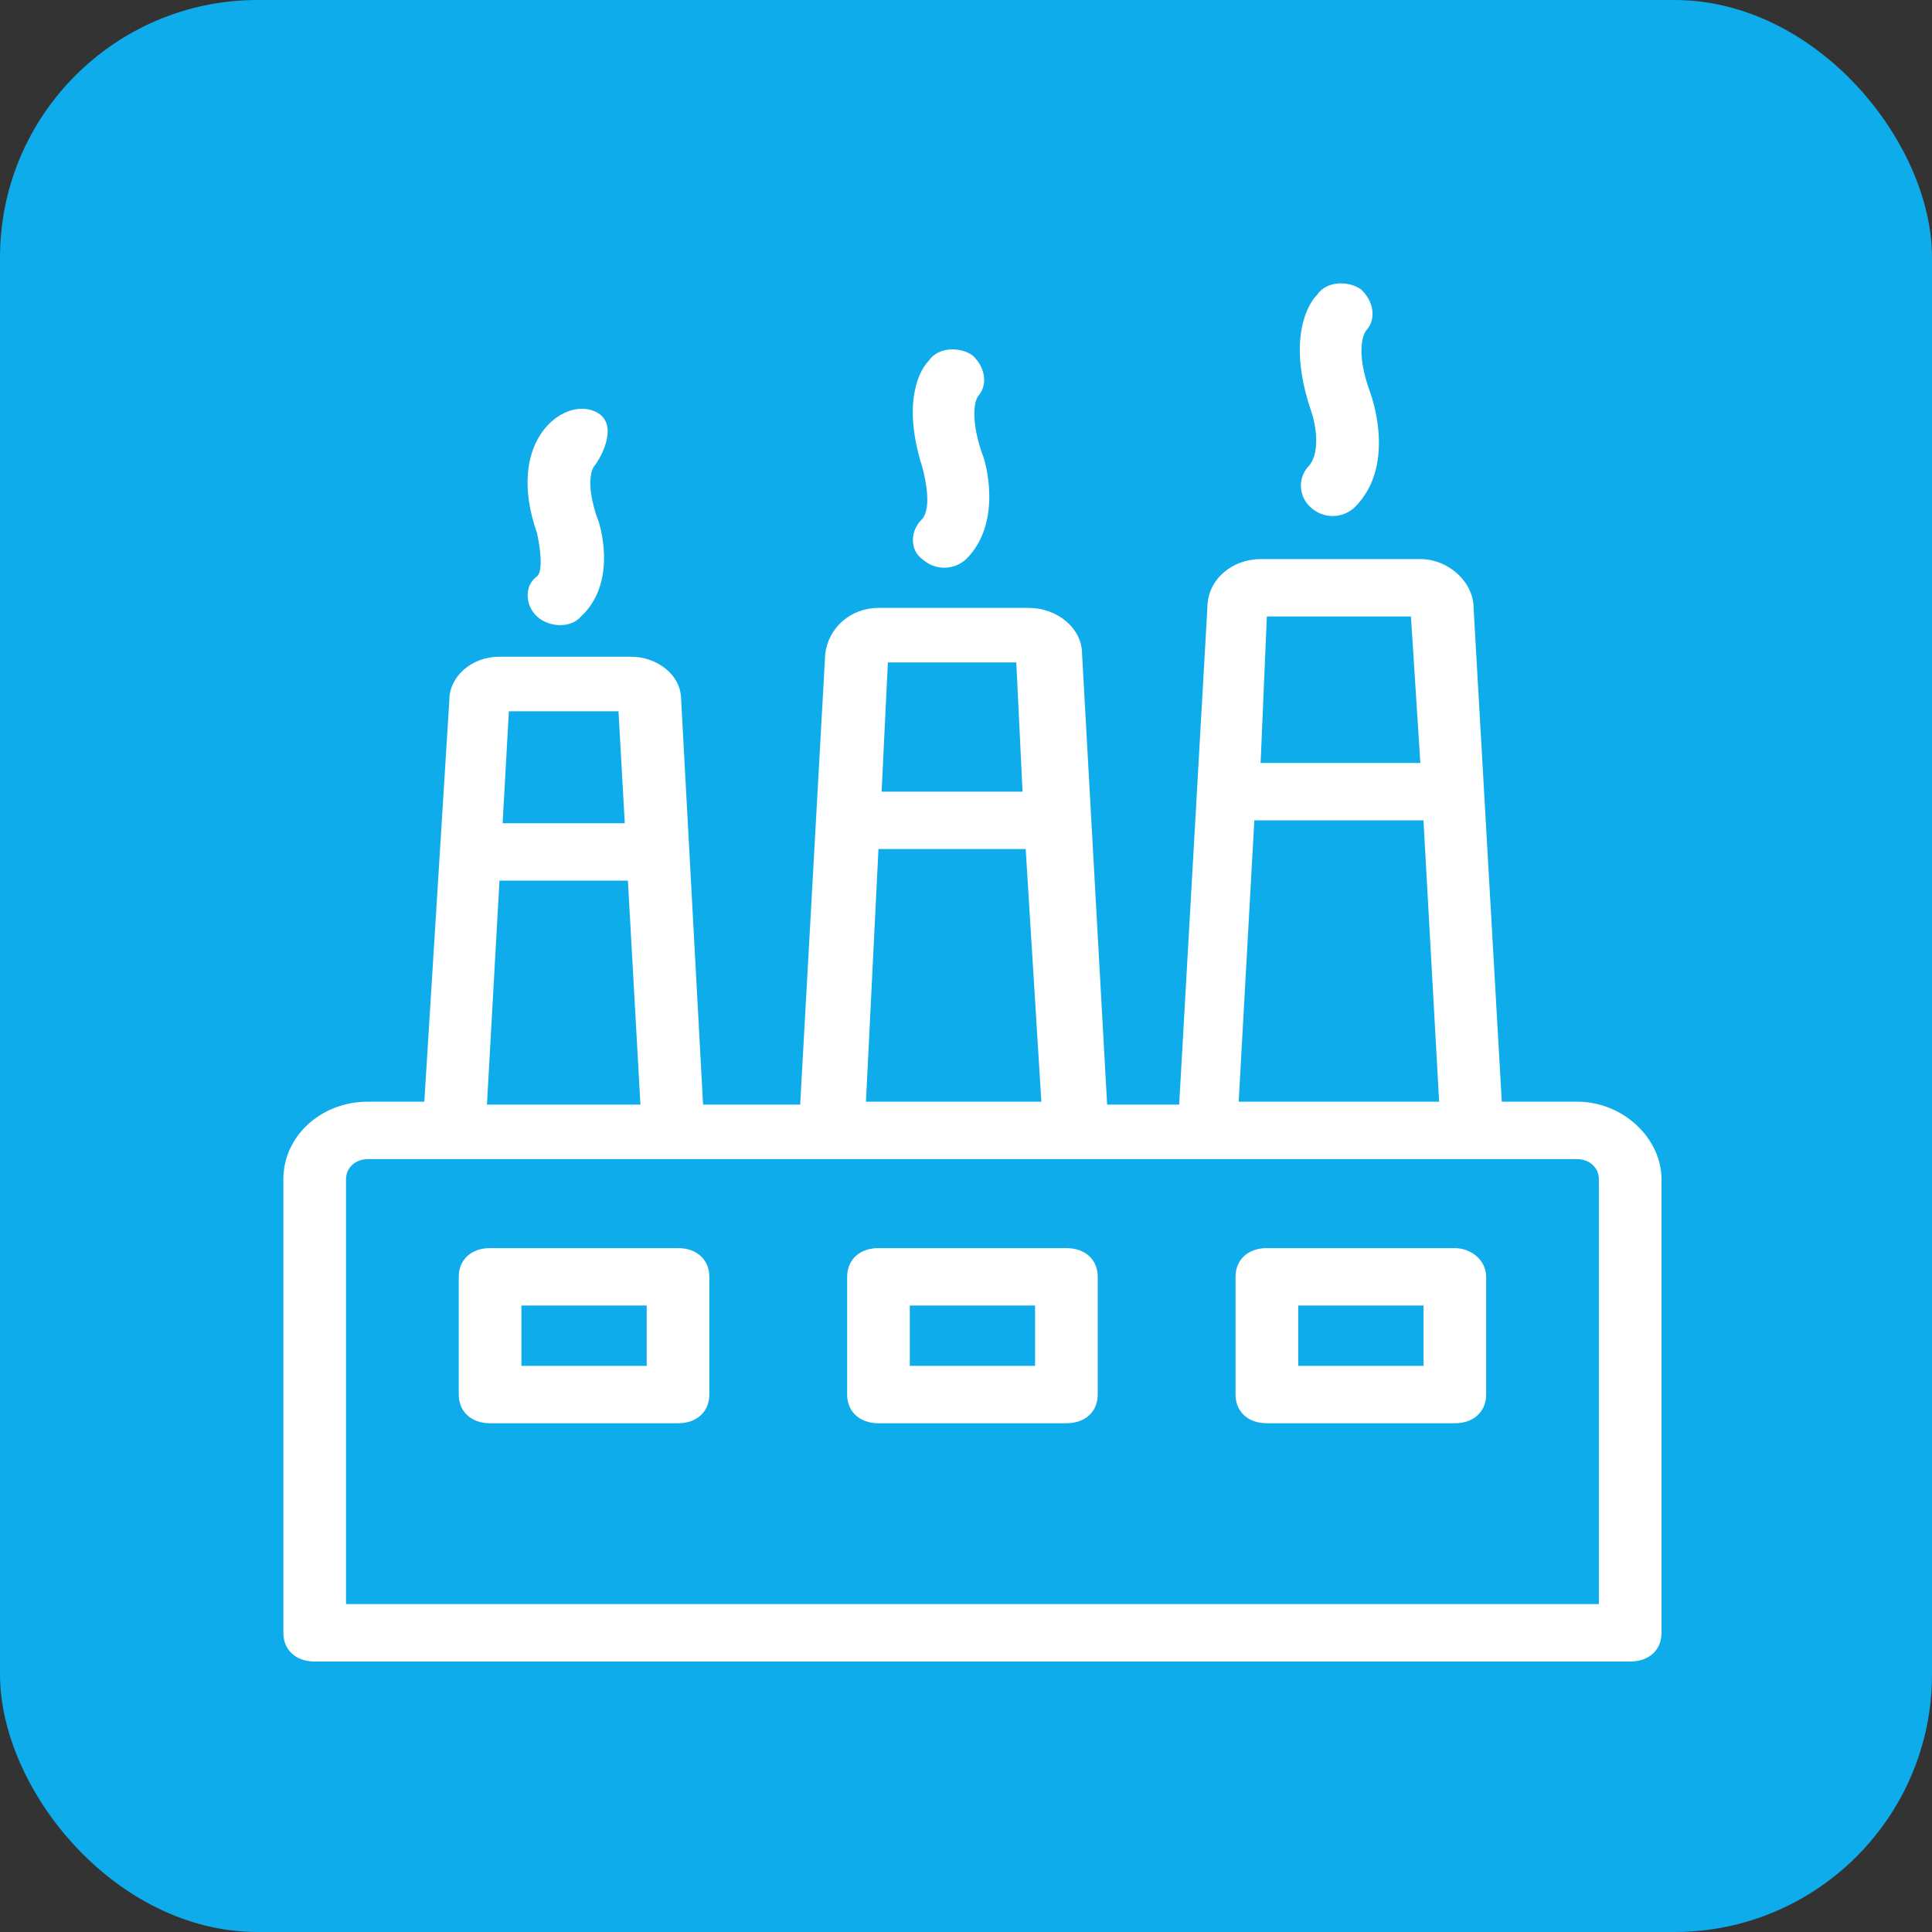
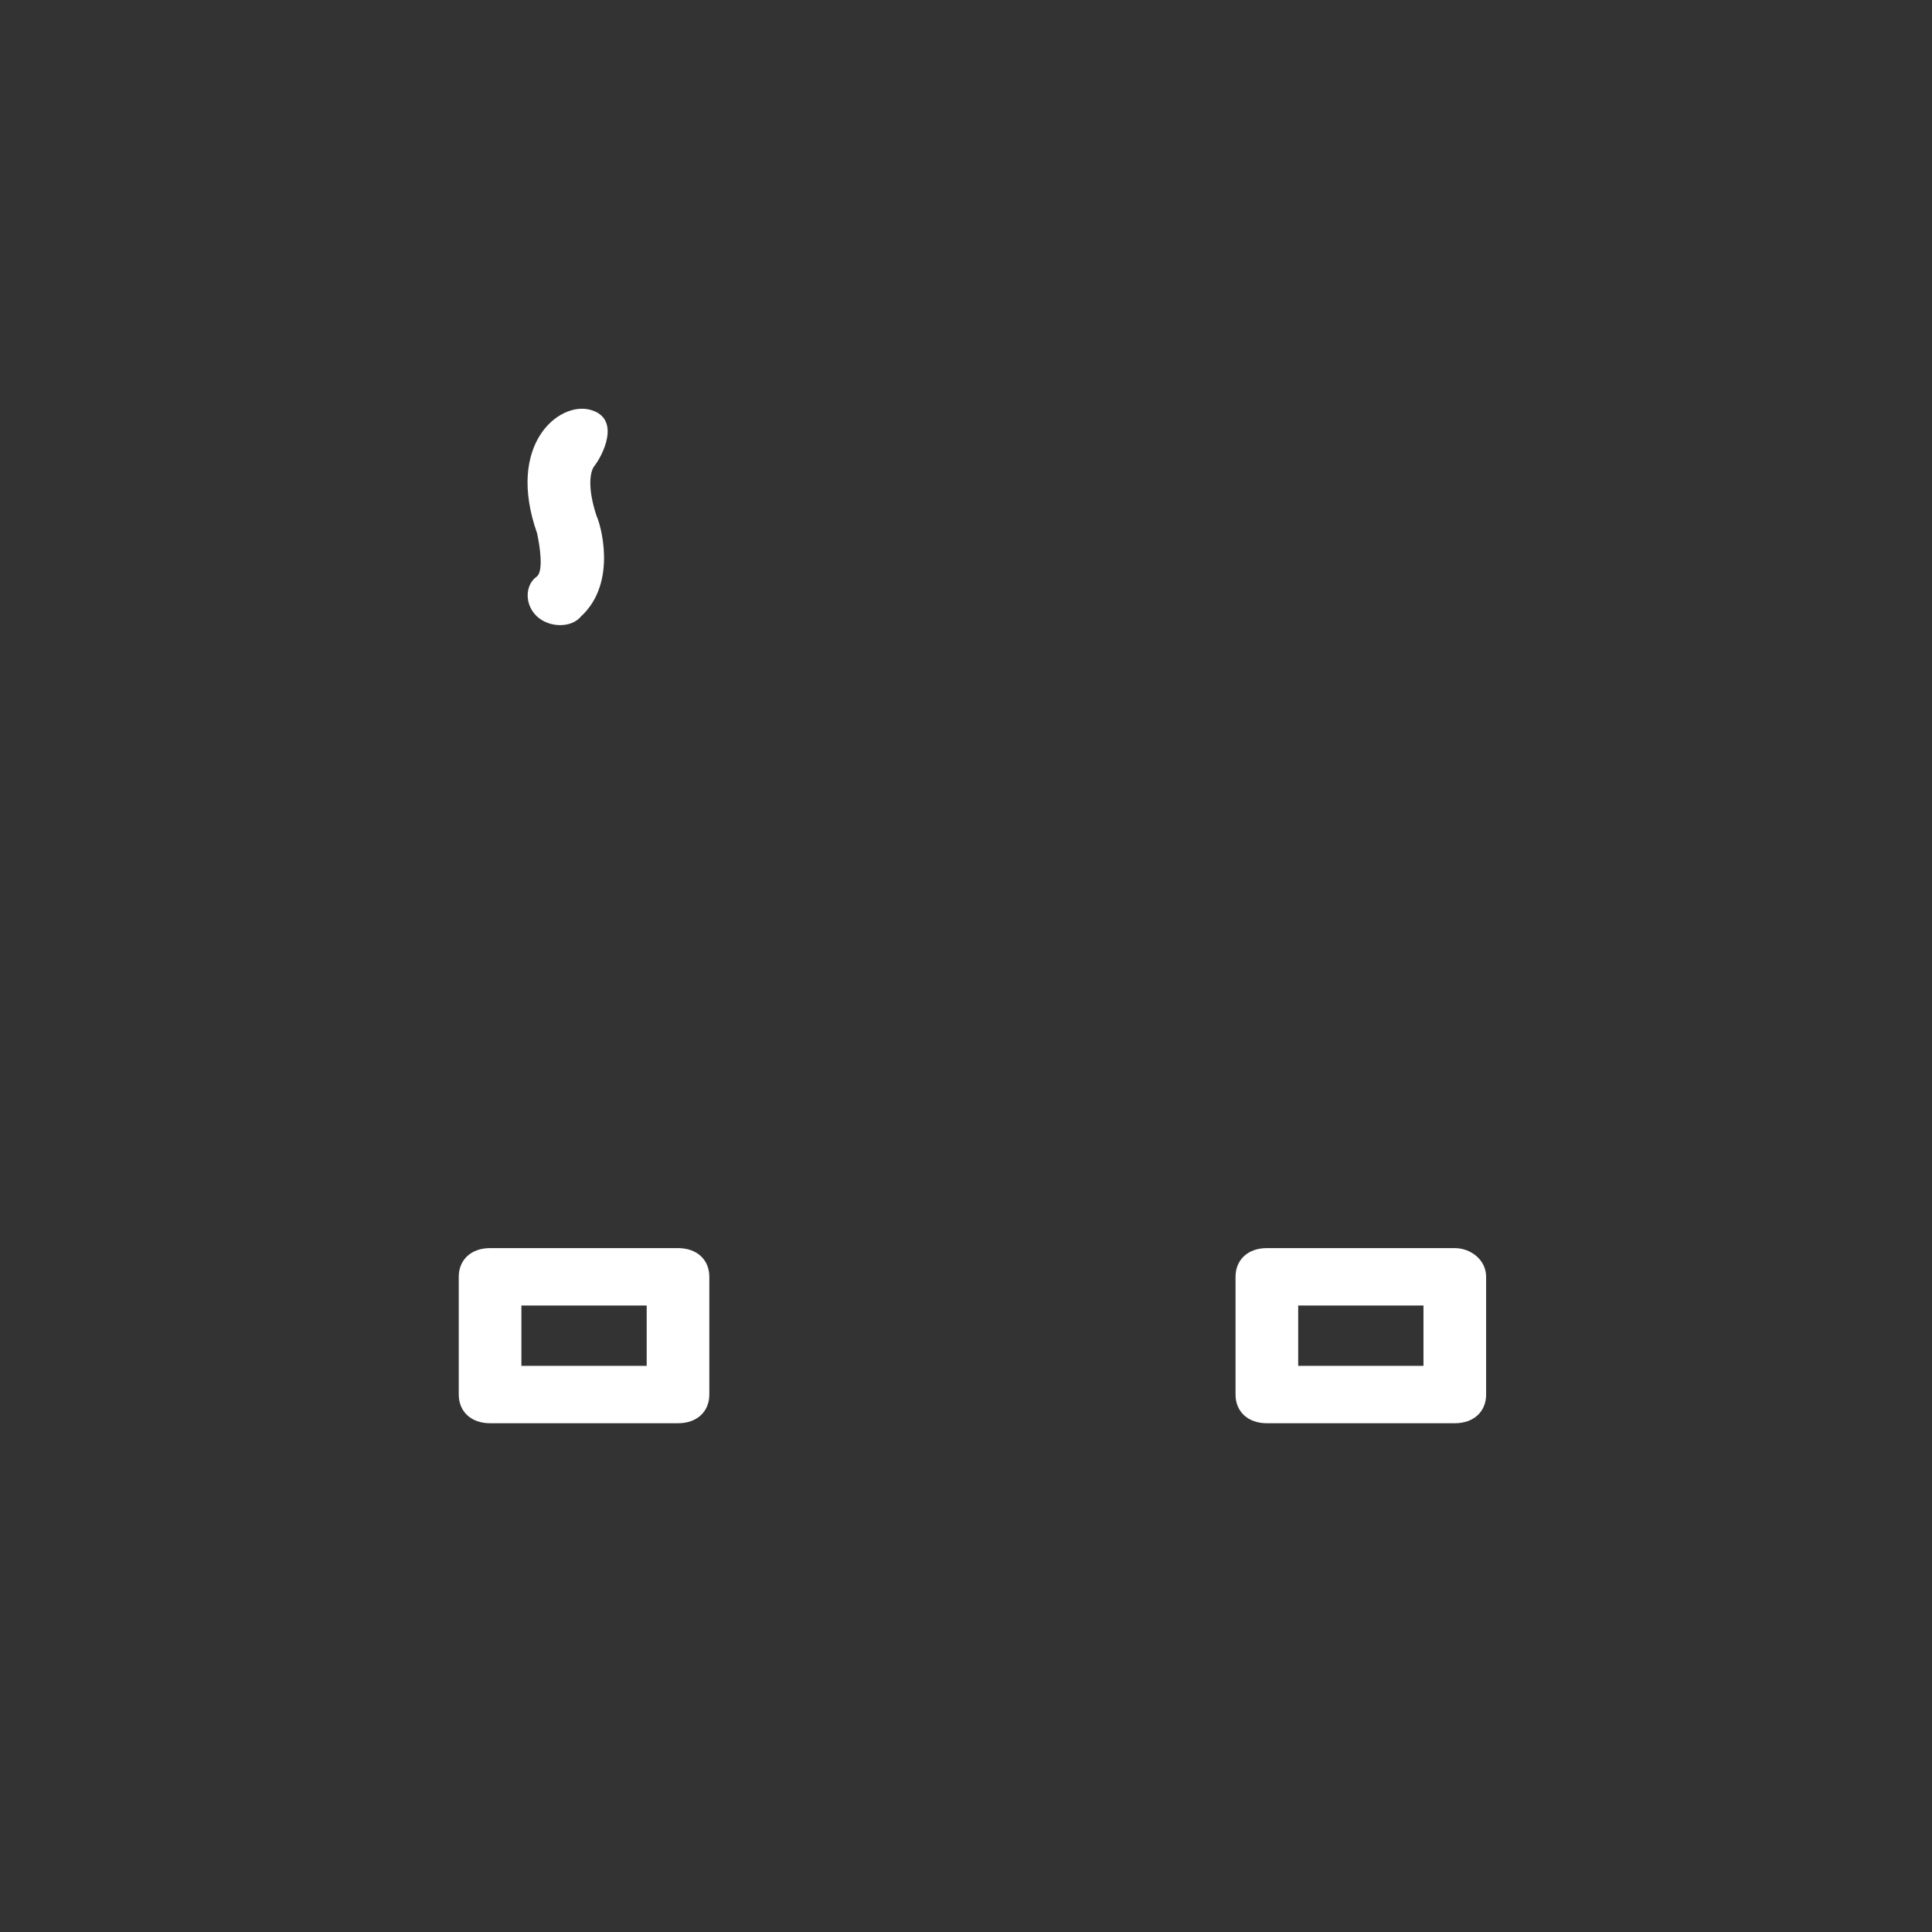
<svg xmlns="http://www.w3.org/2000/svg" width="150" height="150" viewBox="0 0 150 150" fill="none">
  <rect x="0" y="0" width="150" height="150" fill="#333333" stroke="none" />
-   <rect width="150" height="150" rx="20" fill="#0EACEB" />
  <path d="M112.95 96.903H98.359C96.9 96.903 95.927 97.795 95.927 99.132V108.271C95.927 109.608 96.9 110.5 98.359 110.5H112.95C114.409 110.5 115.382 109.608 115.382 108.271V99.132C115.382 97.795 114.166 96.903 112.95 96.903ZM110.518 106.042H100.791V101.361H110.518V106.042Z" fill="white" />
-   <path d="M82.795 96.903H68.204C66.745 96.903 65.773 97.795 65.773 99.132V108.271C65.773 109.608 66.745 110.5 68.204 110.5H82.795C84.254 110.5 85.227 109.608 85.227 108.271V99.132C85.227 97.795 84.254 96.903 82.795 96.903ZM80.364 106.042H70.636V101.361H80.364V106.042Z" fill="white" />
  <path d="M52.641 96.903H38.05C36.591 96.903 35.618 97.795 35.618 99.132V108.271C35.618 109.608 36.591 110.5 38.05 110.5H52.641C54.1 110.5 55.072 109.608 55.072 108.271V99.132C55.072 97.795 54.1 96.903 52.641 96.903ZM50.209 106.042H40.482V101.361H50.209V106.042Z" fill="white" />
-   <path d="M122.434 85.535H116.598L114.409 47.198C114.409 45.192 112.464 43.408 110.275 43.408H97.873C95.684 43.408 93.739 44.969 93.739 47.198L91.55 85.758H85.957L84.011 50.764C84.011 48.758 82.066 47.198 79.877 47.198H68.204C66.016 47.198 64.314 48.758 64.07 50.764L62.125 85.758H54.586L52.884 54.33C52.884 52.324 50.939 50.987 48.993 50.987H38.779C36.591 50.987 34.889 52.547 34.889 54.33L32.943 85.535H28.566C24.918 85.535 22 88.21 22 91.554V126.771C22 128.108 22.973 129 24.432 129H126.568C128.027 129 129 128.108 129 126.771V91.554C129 88.433 126.082 85.535 122.434 85.535ZM98.359 47.866H109.545L110.275 59.234H97.873L98.359 47.866ZM97.386 63.692H110.518L111.734 85.535H96.171L97.386 63.692ZM68.934 51.433H78.904L79.391 61.463H68.448L68.934 51.433ZM68.204 65.921H79.634L80.85 85.535H67.232L68.204 65.921ZM39.509 55.222H48.02L48.507 63.915H39.023L39.509 55.222ZM38.779 68.373H48.75L49.723 85.758H37.807L38.779 68.373ZM124.136 124.542H26.864V91.554C26.864 90.662 27.593 89.993 28.566 89.993C85.714 89.993 60.666 89.993 122.434 89.993C123.407 89.993 124.136 90.662 124.136 91.554V124.542Z" fill="white" />
-   <path d="M71.609 43.409C72.582 44.3 74.041 44.3 75.014 43.409C77.932 40.511 76.473 35.607 76.23 35.161C75.257 32.264 75.743 30.927 75.986 30.704C76.716 29.812 76.473 28.475 75.5 27.583C74.527 26.914 72.825 26.914 72.096 28.029C71.609 28.475 69.907 30.927 71.609 36.276C71.852 37.167 72.339 39.397 71.609 40.288C70.636 41.18 70.636 42.74 71.609 43.409Z" fill="white" />
-   <path d="M101.764 39.396C102.736 40.288 104.195 40.288 105.168 39.396C108.33 36.276 106.627 31.149 106.384 30.481C105.168 27.137 105.898 25.8 106.141 25.577C106.87 24.685 106.627 23.348 105.655 22.456C104.682 21.788 102.98 21.788 102.25 22.902C101.764 23.348 99.818 26.023 101.764 31.818C102.25 33.155 102.493 35.384 101.52 36.276C100.791 37.167 100.791 38.505 101.764 39.396Z" fill="white" />
  <path d="M41.698 47.866C42.671 48.758 44.373 48.758 45.102 47.866C48.021 45.191 46.562 40.511 46.318 40.065C45.589 37.836 45.832 36.721 46.075 36.276C46.805 35.384 48.264 32.486 45.832 31.818C43.4 31.149 39.266 34.492 41.698 41.402C41.941 42.517 42.184 44.3 41.698 44.746C40.725 45.414 40.725 46.975 41.698 47.866Z" fill="white" />
</svg>